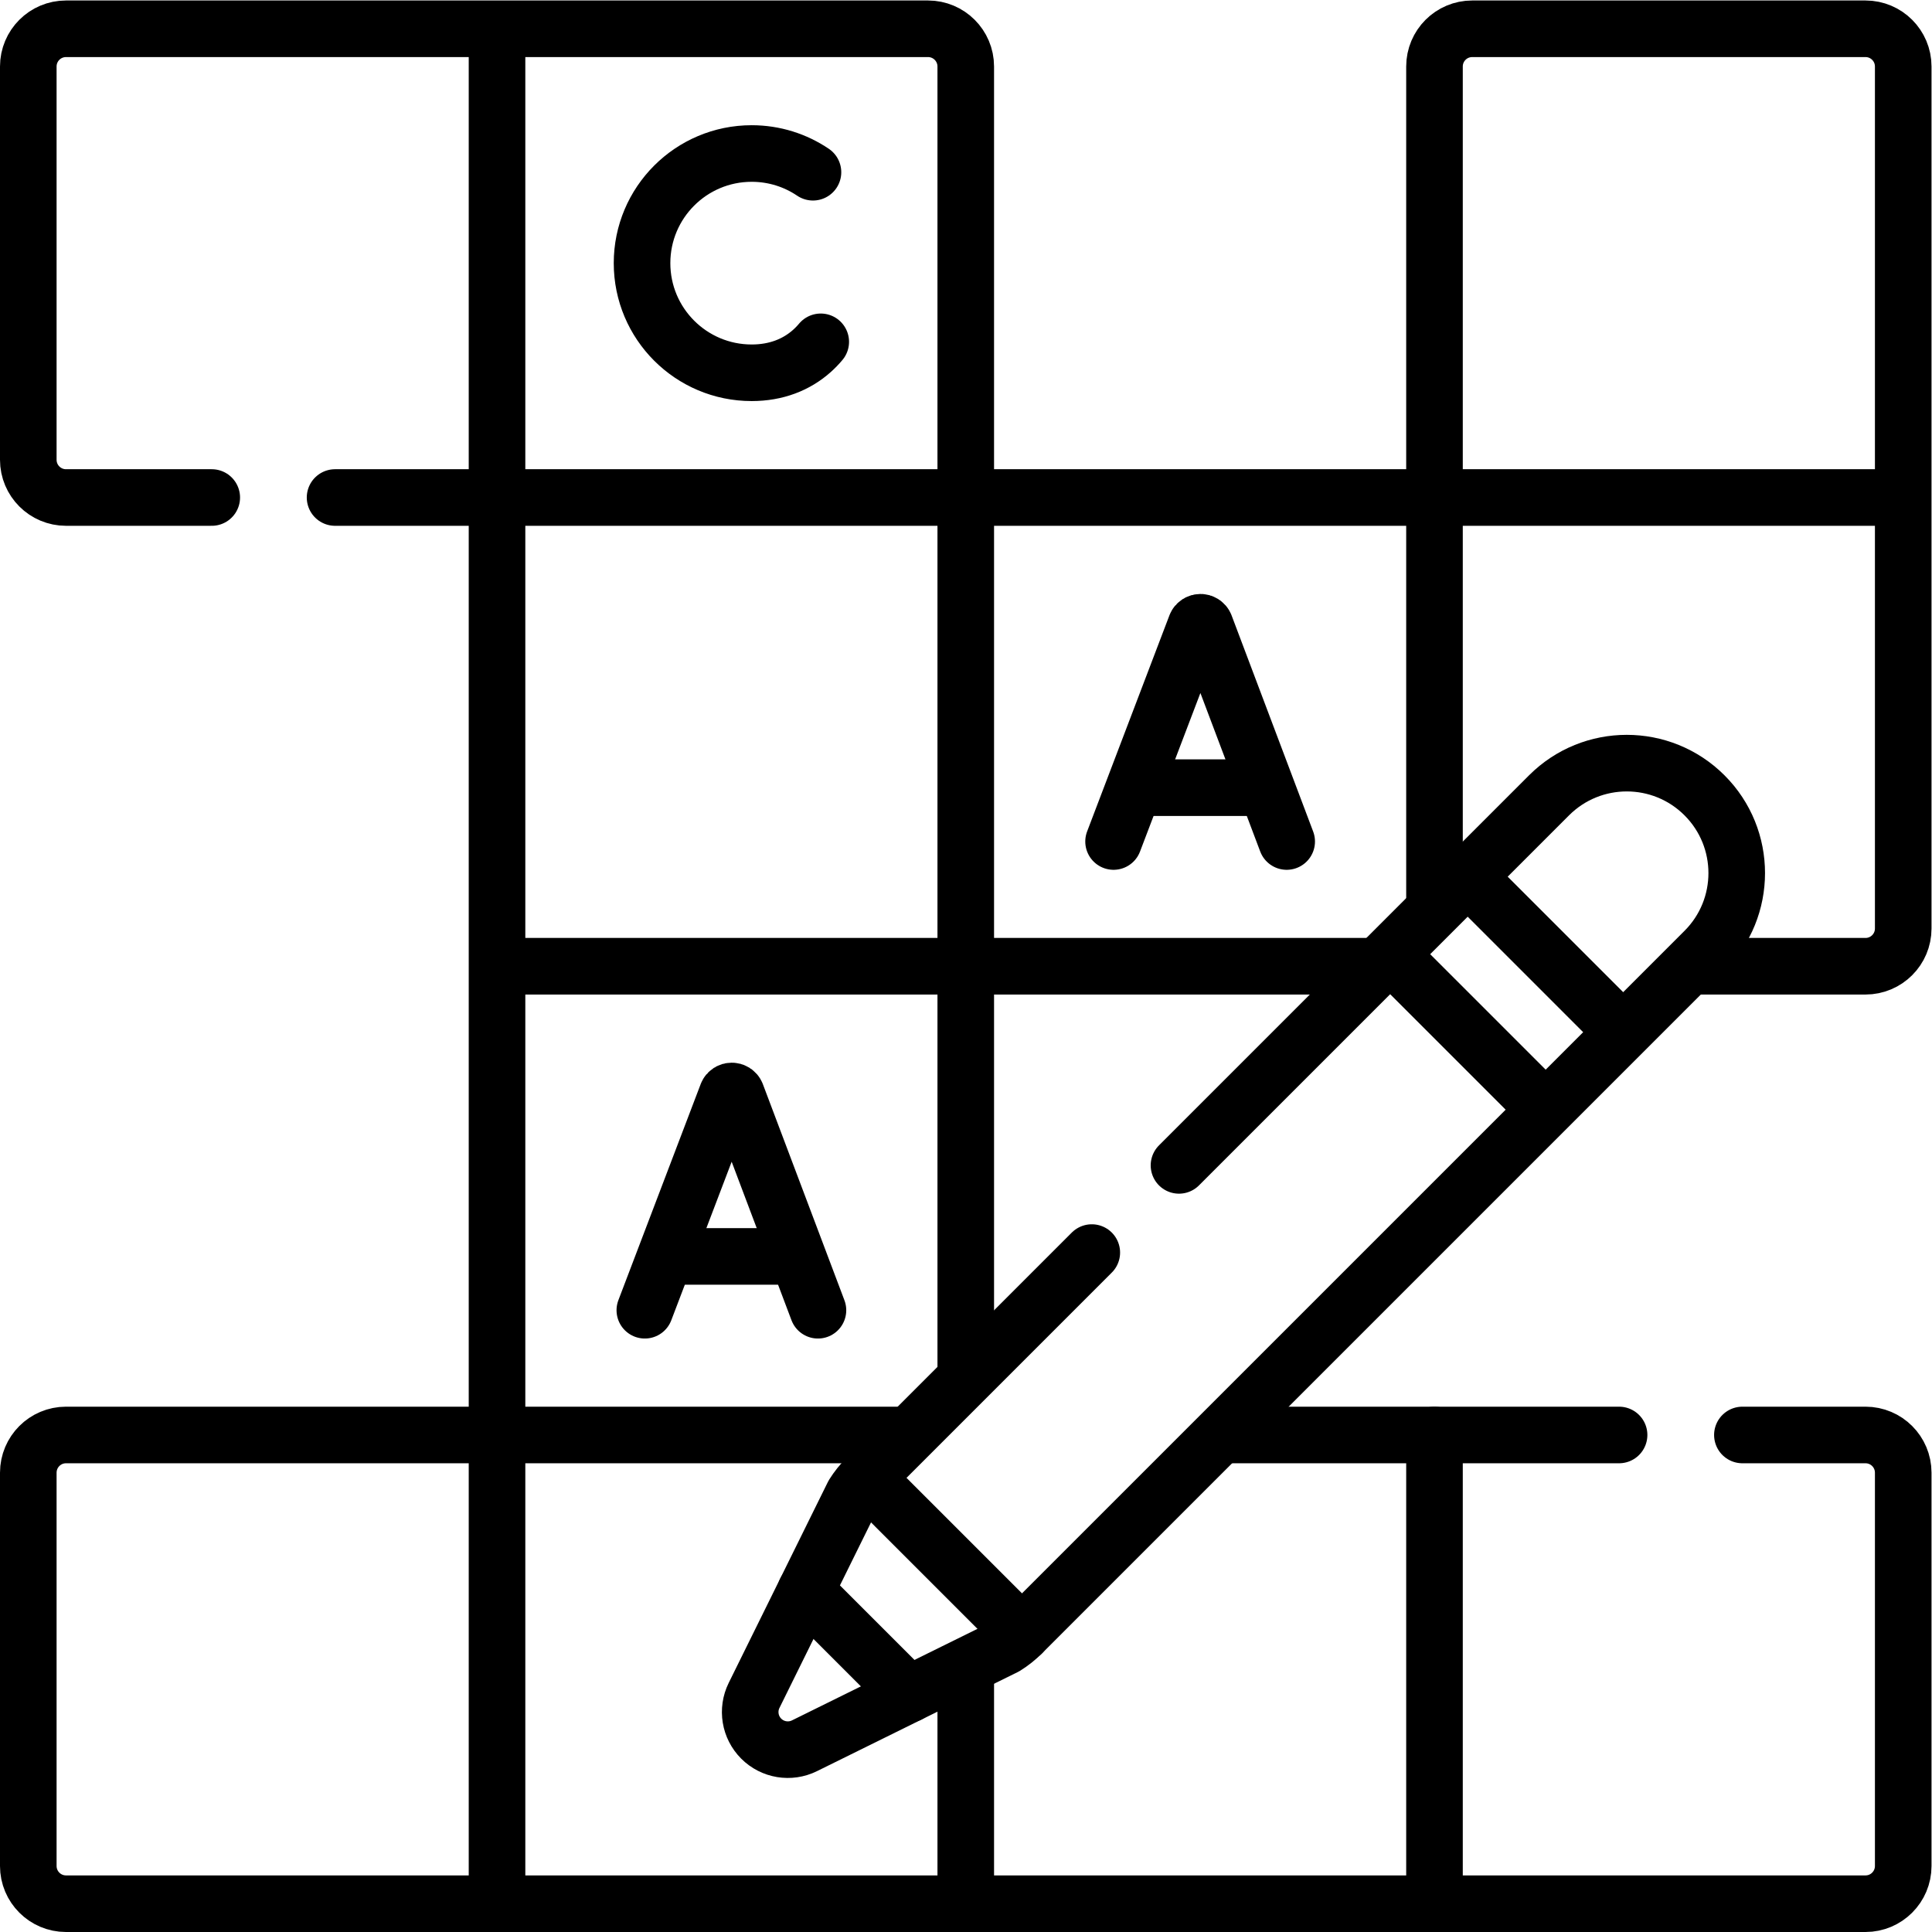
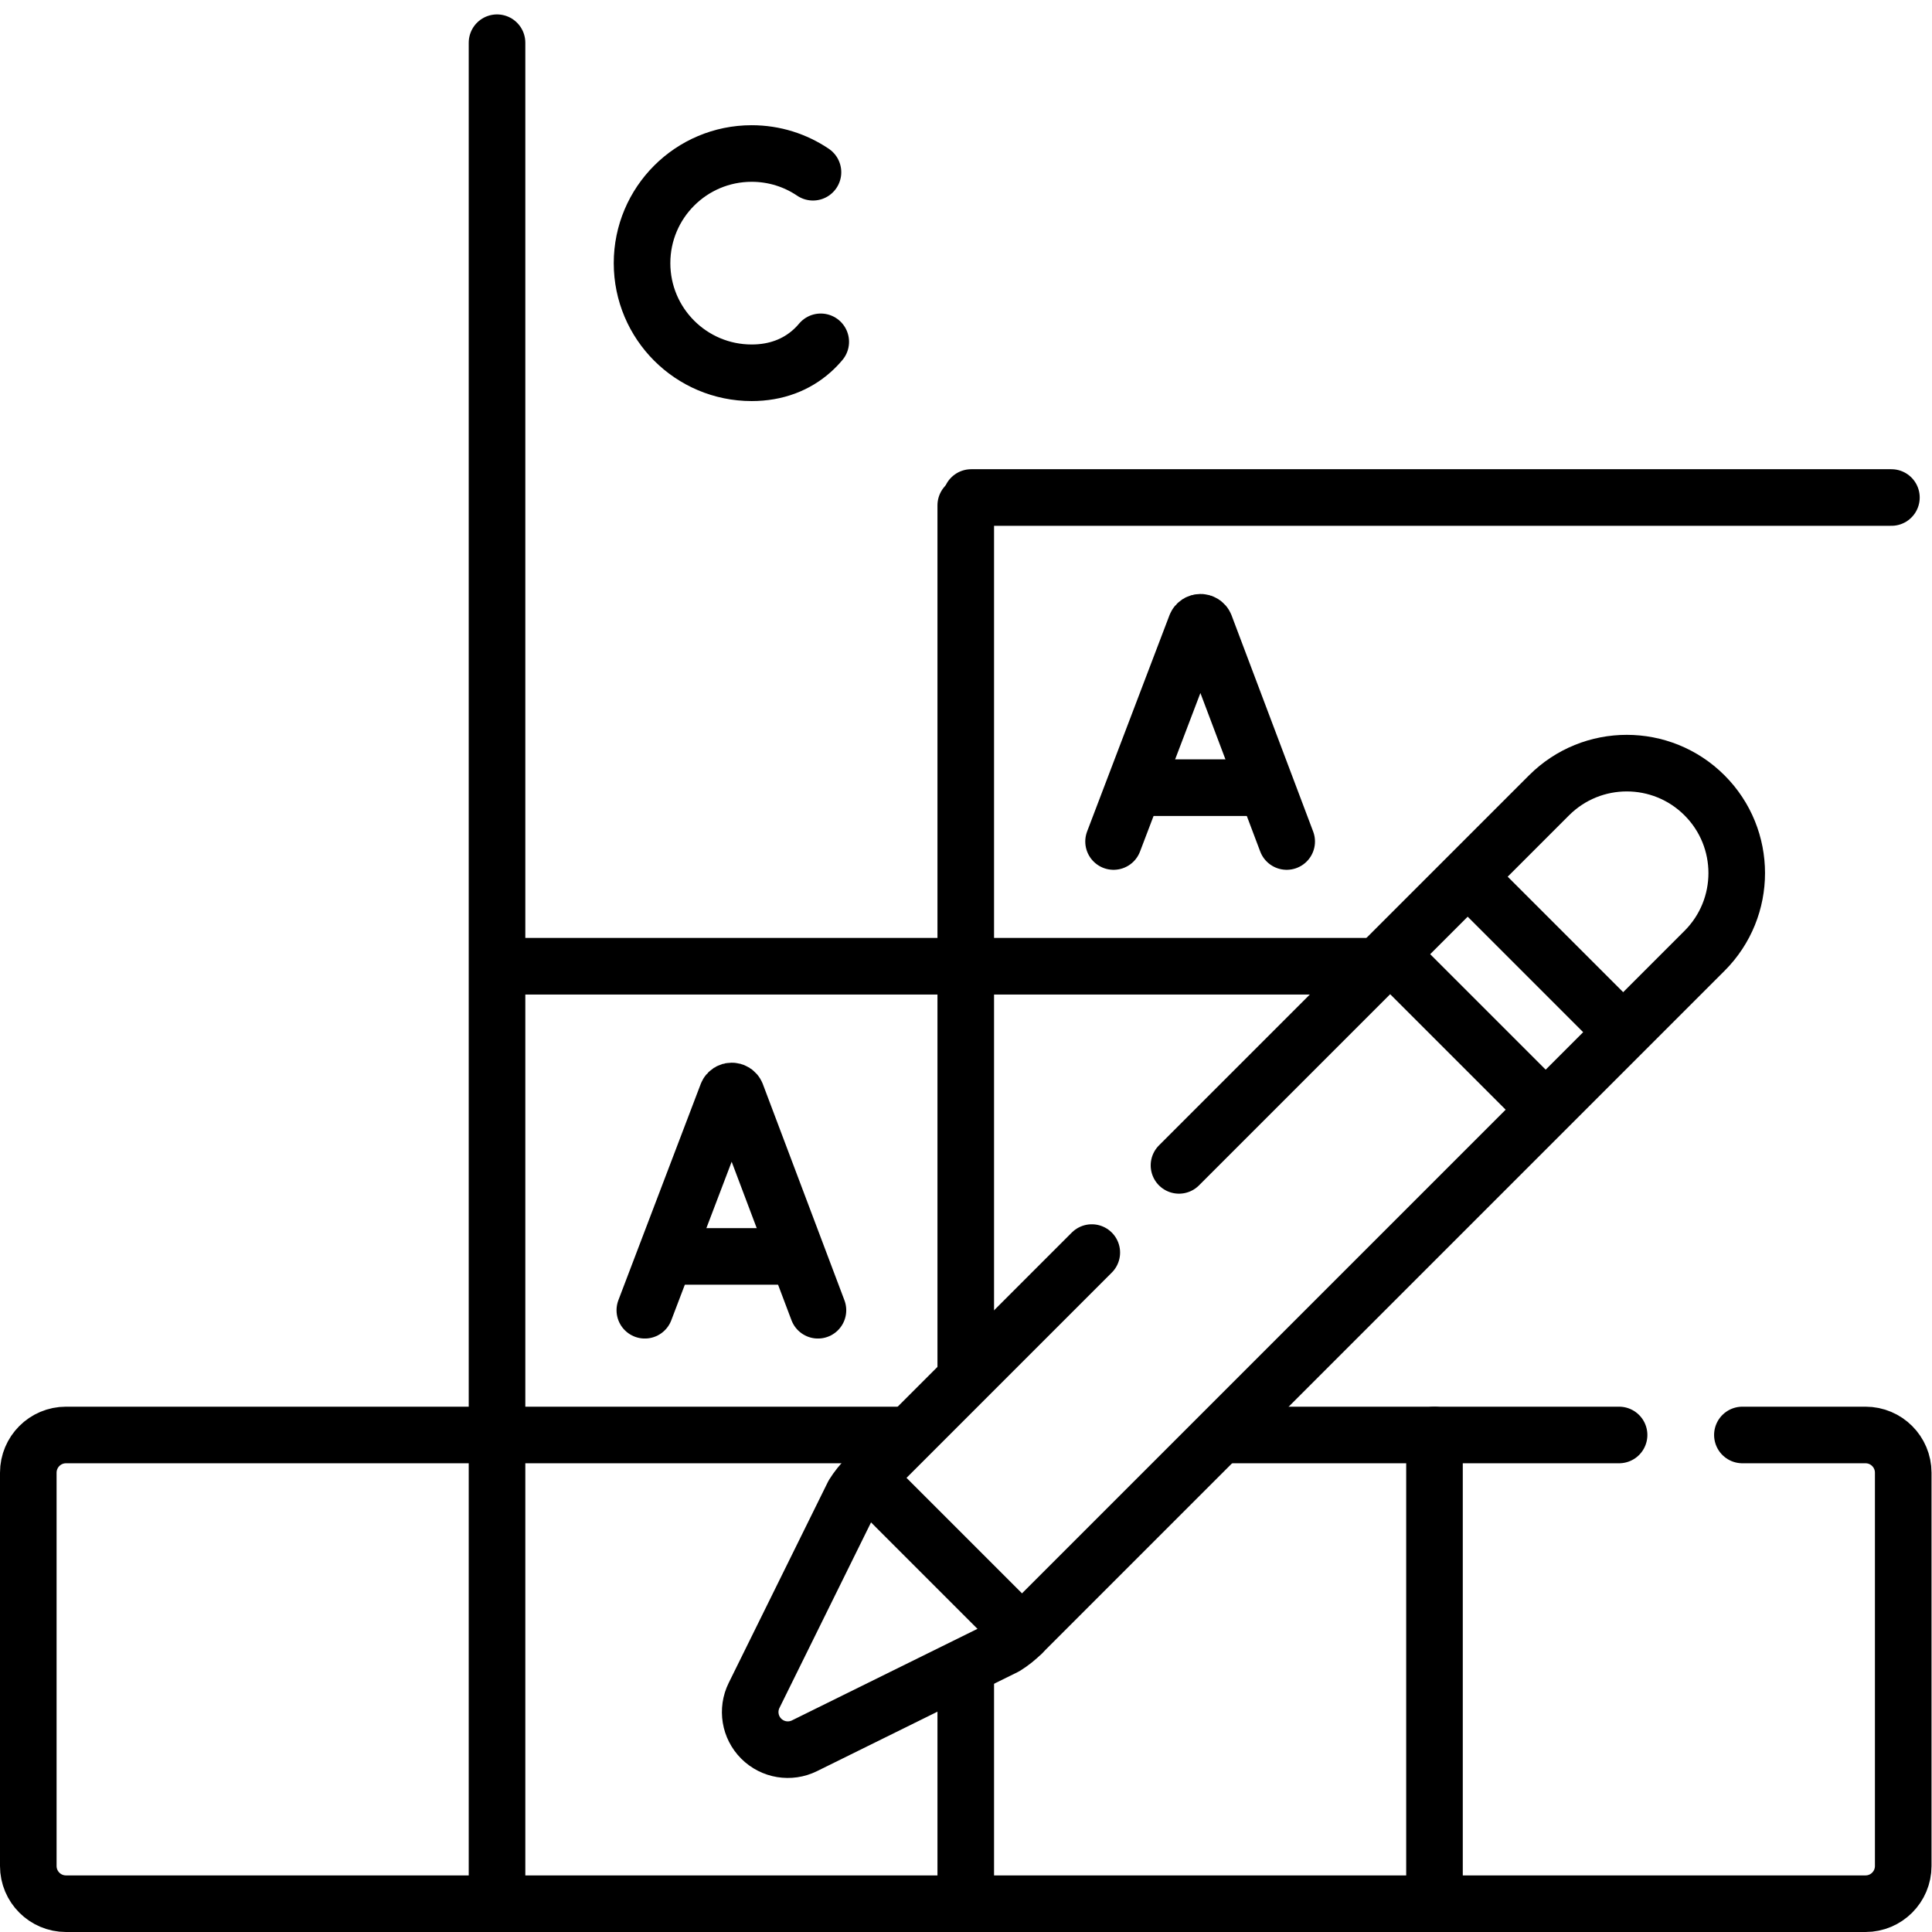
<svg xmlns="http://www.w3.org/2000/svg" version="1.1" id="svg789" xml:space="preserve" width="682.667" height="682.667" viewBox="0 0 682.667 682.667">
  <defs id="defs793">
    <clipPath clipPathUnits="userSpaceOnUse" id="clipPath803">
      <path d="M 0,512 H 512 V 0 H 0 Z" id="path801" />
    </clipPath>
    <clipPath clipPathUnits="userSpaceOnUse" id="clipPath819">
      <path d="M 0,512 H 512 V 0 H 0 Z" id="path817" />
    </clipPath>
  </defs>
  <g id="g795" transform="matrix(1.333,0,0,-1.333,0,682.667)">
    <g id="g797">
      <g id="g799" clip-path="url(#clipPath803)">
        <g id="g805" transform="translate(131.75,9.5)">
          <path d="M 0,0 V 491.307" style="fill:none;stroke:#000000;stroke-width:15;stroke-linecap:round;stroke-linejoin:round;stroke-miterlimit:10;stroke-dasharray:none;stroke-opacity:1" id="path807" />
        </g>
      </g>
    </g>
    <g id="g809" transform="translate(256,378.174)">
      <path d="M 0,0 V -229.581" style="fill:none;stroke:#000000;stroke-width:15;stroke-linecap:round;stroke-linejoin:round;stroke-miterlimit:10;stroke-dasharray:none;stroke-opacity:1" id="path811" />
    </g>
    <g id="g813">
      <g id="g815" clip-path="url(#clipPath819)">
        <g id="g821" transform="translate(56.131,380.25)">
-           <path d="m 0,0 h -38.631 c -5.523,0 -10,4.477 -10,10 v 104.25 c 0,5.523 4.477,10 10,10 h 228.5 c 5.523,0 10,-4.477 10,-10 V 0 H 32.687" style="fill:none;stroke:#000000;stroke-width:15;stroke-linecap:round;stroke-linejoin:round;stroke-miterlimit:10;stroke-dasharray:none;stroke-opacity:1" id="path823" />
-         </g>
+           </g>
        <g id="g825" transform="translate(461.867,131.75)">
          <path d="m 0,0 h 32.633 c 5.523,0 10,-4.477 10,-10 v -104.25 c 0,-5.523 -4.477,-10 -10,-10 h -477 c -5.523,0 -10,4.477 -10,10 V -10 c 0,5.523 4.477,10 10,10 h 222.335" style="fill:none;stroke:#000000;stroke-width:15;stroke-linecap:round;stroke-linejoin:round;stroke-miterlimit:10;stroke-dasharray:none;stroke-opacity:1" id="path827" />
        </g>
        <g id="g829" transform="translate(324.92,131.75)">
          <path d="M 0,0 H 104.26" style="fill:none;stroke:#000000;stroke-width:15;stroke-linecap:round;stroke-linejoin:round;stroke-miterlimit:10;stroke-dasharray:none;stroke-opacity:1" id="path831" />
        </g>
        <g id="g833" transform="translate(256,7.5)">
          <path d="M 0,0 V 62.775" style="fill:none;stroke:#000000;stroke-width:15;stroke-linecap:round;stroke-linejoin:round;stroke-miterlimit:10;stroke-dasharray:none;stroke-opacity:1" id="path835" />
        </g>
        <g id="g837" transform="translate(380.25,131.75)">
          <path d="M 0,0 V -124.25" style="fill:none;stroke:#000000;stroke-width:15;stroke-linecap:round;stroke-linejoin:round;stroke-miterlimit:10;stroke-dasharray:none;stroke-opacity:1" id="path839" />
        </g>
        <g id="g841" transform="translate(380.25,272.238)">
-           <path d="m 0,0 v 222.262 c 0,5.523 4.477,10 10,10 h 104.25 c 5.523,0 10,-4.477 10,-10 v -228.5 c 0,-5.523 -4.477,-10 -10,-10 H 68.845" style="fill:none;stroke:#000000;stroke-width:15;stroke-linecap:round;stroke-linejoin:round;stroke-miterlimit:10;stroke-dasharray:none;stroke-opacity:1" id="path843" />
-         </g>
+           </g>
        <g id="g845" transform="translate(363.853,256)">
          <path d="M 0,0 H -230.104" style="fill:none;stroke:#000000;stroke-width:15;stroke-linecap:round;stroke-linejoin:round;stroke-miterlimit:10;stroke-dasharray:none;stroke-opacity:1" id="path847" />
        </g>
        <g id="g849" transform="translate(257.447,380.25)">
          <path d="M 0,0 H 243.924" style="fill:none;stroke:#000000;stroke-width:15;stroke-linecap:round;stroke-linejoin:round;stroke-miterlimit:10;stroke-dasharray:none;stroke-opacity:1" id="path851" />
        </g>
        <g id="g853" transform="translate(170.93,164.814)">
          <path d="m 0,0 21.825,57.305 c 0.446,1.09 1.989,1.091 2.438,0.002 L 45.89,0" style="fill:none;stroke:#000000;stroke-width:15;stroke-linecap:round;stroke-linejoin:round;stroke-miterlimit:10;stroke-dasharray:none;stroke-opacity:1" id="path855" />
        </g>
        <g id="g857" transform="translate(177.737,179.085)">
          <path d="M 0,0 H 32.386" style="fill:none;stroke:#000000;stroke-width:15;stroke-linecap:round;stroke-linejoin:round;stroke-miterlimit:10;stroke-dasharray:none;stroke-opacity:1" id="path859" />
        </g>
        <g id="g861" transform="translate(295.18,289.063)">
          <path d="m 0,0 21.825,57.305 c 0.446,1.09 1.989,1.091 2.438,0.002 L 45.89,0" style="fill:none;stroke:#000000;stroke-width:15;stroke-linecap:round;stroke-linejoin:round;stroke-miterlimit:10;stroke-dasharray:none;stroke-opacity:1" id="path863" />
        </g>
        <g id="g865" transform="translate(301.987,303.335)">
          <path d="M 0,0 H 32.386" style="fill:none;stroke:#000000;stroke-width:15;stroke-linecap:round;stroke-linejoin:round;stroke-miterlimit:10;stroke-dasharray:none;stroke-opacity:1" id="path867" />
        </g>
        <g id="g869" transform="translate(215.5,466.474)">
          <path d="m 0,0 c -4.638,3.133 -10.229,4.963 -16.249,4.963 -16.05,0 -29.061,-13.011 -29.061,-29.062 0,-16.05 13.011,-29.061 29.061,-29.061 6.519,0 11.881,2.146 15.95,5.77 0.842,0.75 1.629,1.563 2.359,2.434" style="fill:none;stroke:#000000;stroke-width:15;stroke-linecap:round;stroke-linejoin:round;stroke-miterlimit:10;stroke-dasharray:none;stroke-opacity:1" id="path871" />
        </g>
        <g id="g873" transform="translate(289.409,180.1)">
          <path d="m 0,0 -59.725,-59.725 c -1.332,-1.332 -2.509,-2.81 -3.509,-4.406 l -26.286,-53.256 c -1.891,-3.831 -1.13,-8.441 1.891,-11.461 3.02,-3.021 7.63,-3.781 11.461,-1.89 l 53.255,26.286 c 1.597,0.999 3.075,2.177 4.407,3.509 L 162.42,79.983 c 11.383,11.382 11.383,29.836 0,41.219 -11.382,11.382 -29.836,11.382 -41.218,0 L 23.113,23.113" style="fill:none;stroke:#000000;stroke-width:15;stroke-linecap:round;stroke-linejoin:round;stroke-miterlimit:10;stroke-dasharray:none;stroke-opacity:1" id="path875" />
        </g>
        <g id="g877" transform="translate(213.543,90.375)">
-           <path d="M 0,0 27.358,-27.358" style="fill:none;stroke:#000000;stroke-width:15;stroke-linecap:round;stroke-linejoin:round;stroke-miterlimit:10;stroke-dasharray:none;stroke-opacity:1" id="path879" />
-         </g>
+           </g>
        <g id="g881" transform="translate(390.641,278.147)">
          <path d="M 0,0 38.354,-38.354" style="fill:none;stroke:#000000;stroke-width:15;stroke-linecap:round;stroke-linejoin:round;stroke-miterlimit:10;stroke-dasharray:none;stroke-opacity:1" id="path883" />
        </g>
        <g id="g885" transform="translate(408.257,219.441)">
          <path d="M 0,0 -38.546,38.546" style="fill:none;stroke:#000000;stroke-width:15;stroke-linecap:round;stroke-linejoin:round;stroke-miterlimit:10;stroke-dasharray:none;stroke-opacity:1" id="path887" />
        </g>
        <g id="g889" transform="translate(229.69,120.382)">
          <path d="M 0,0 41.218,-41.219" style="fill:none;stroke:#000000;stroke-width:15;stroke-linecap:round;stroke-linejoin:round;stroke-miterlimit:10;stroke-dasharray:none;stroke-opacity:1" id="path891" />
        </g>
      </g>
    </g>
  </g>
</svg>